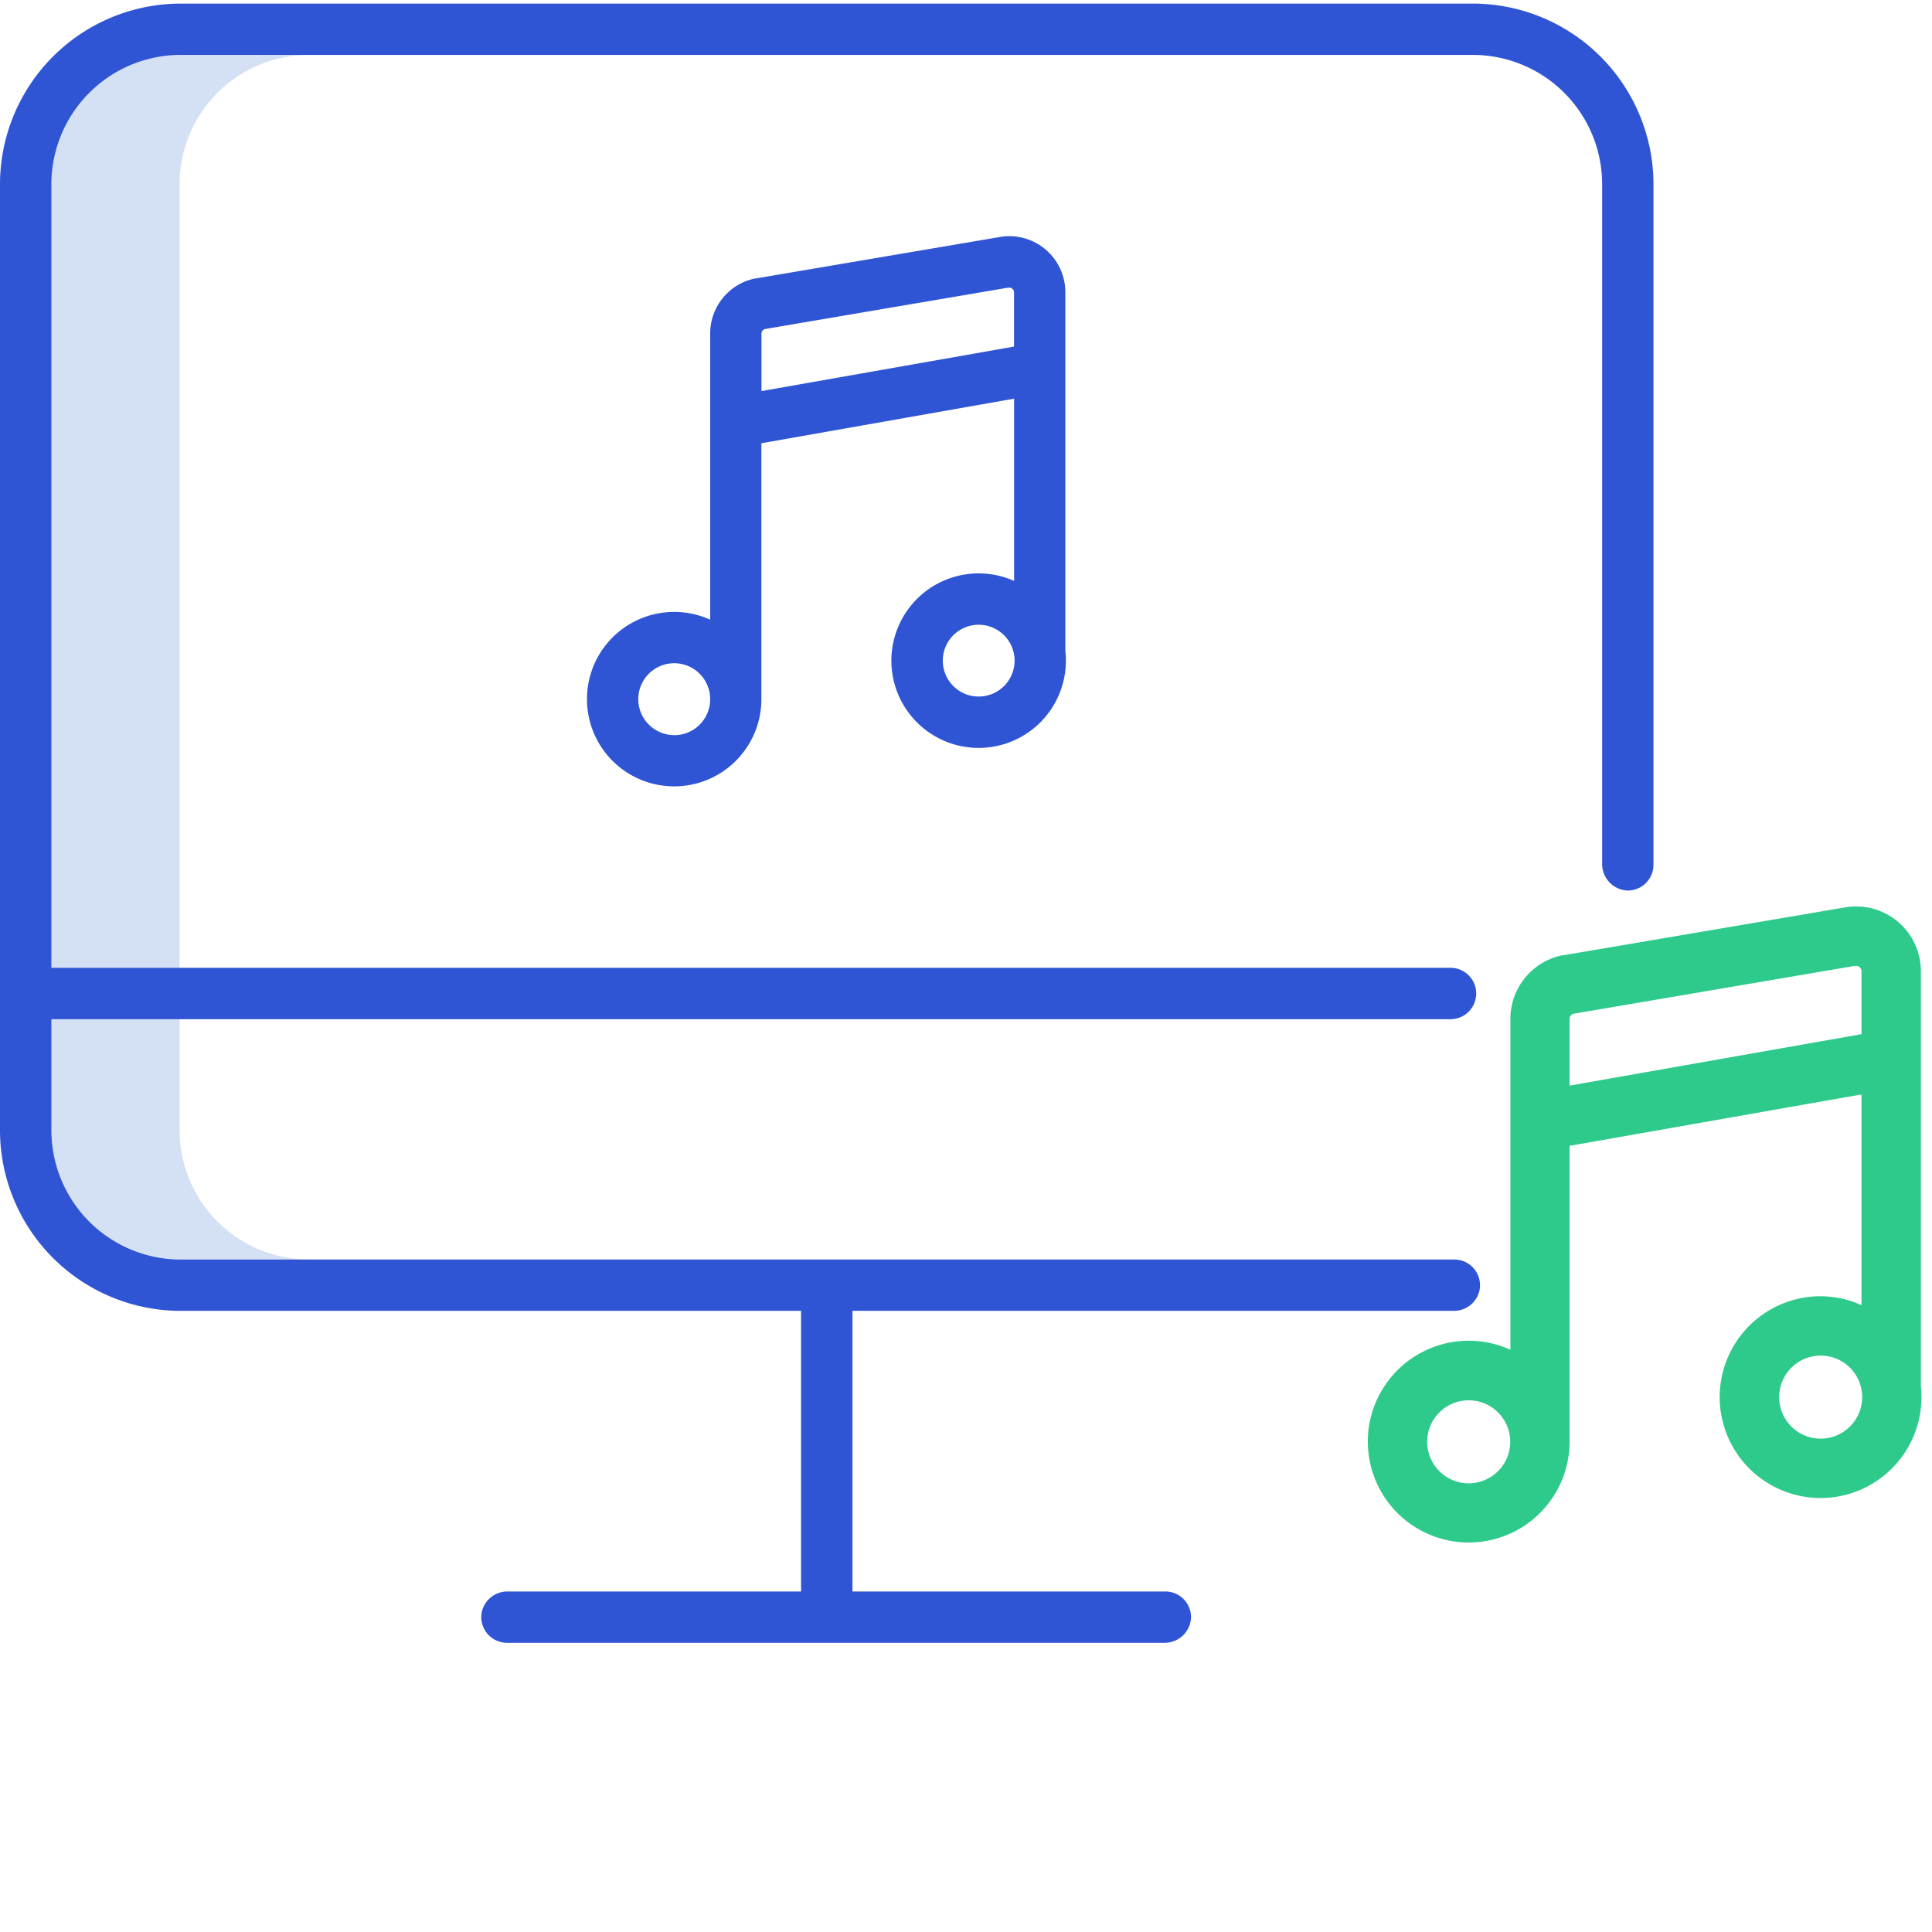
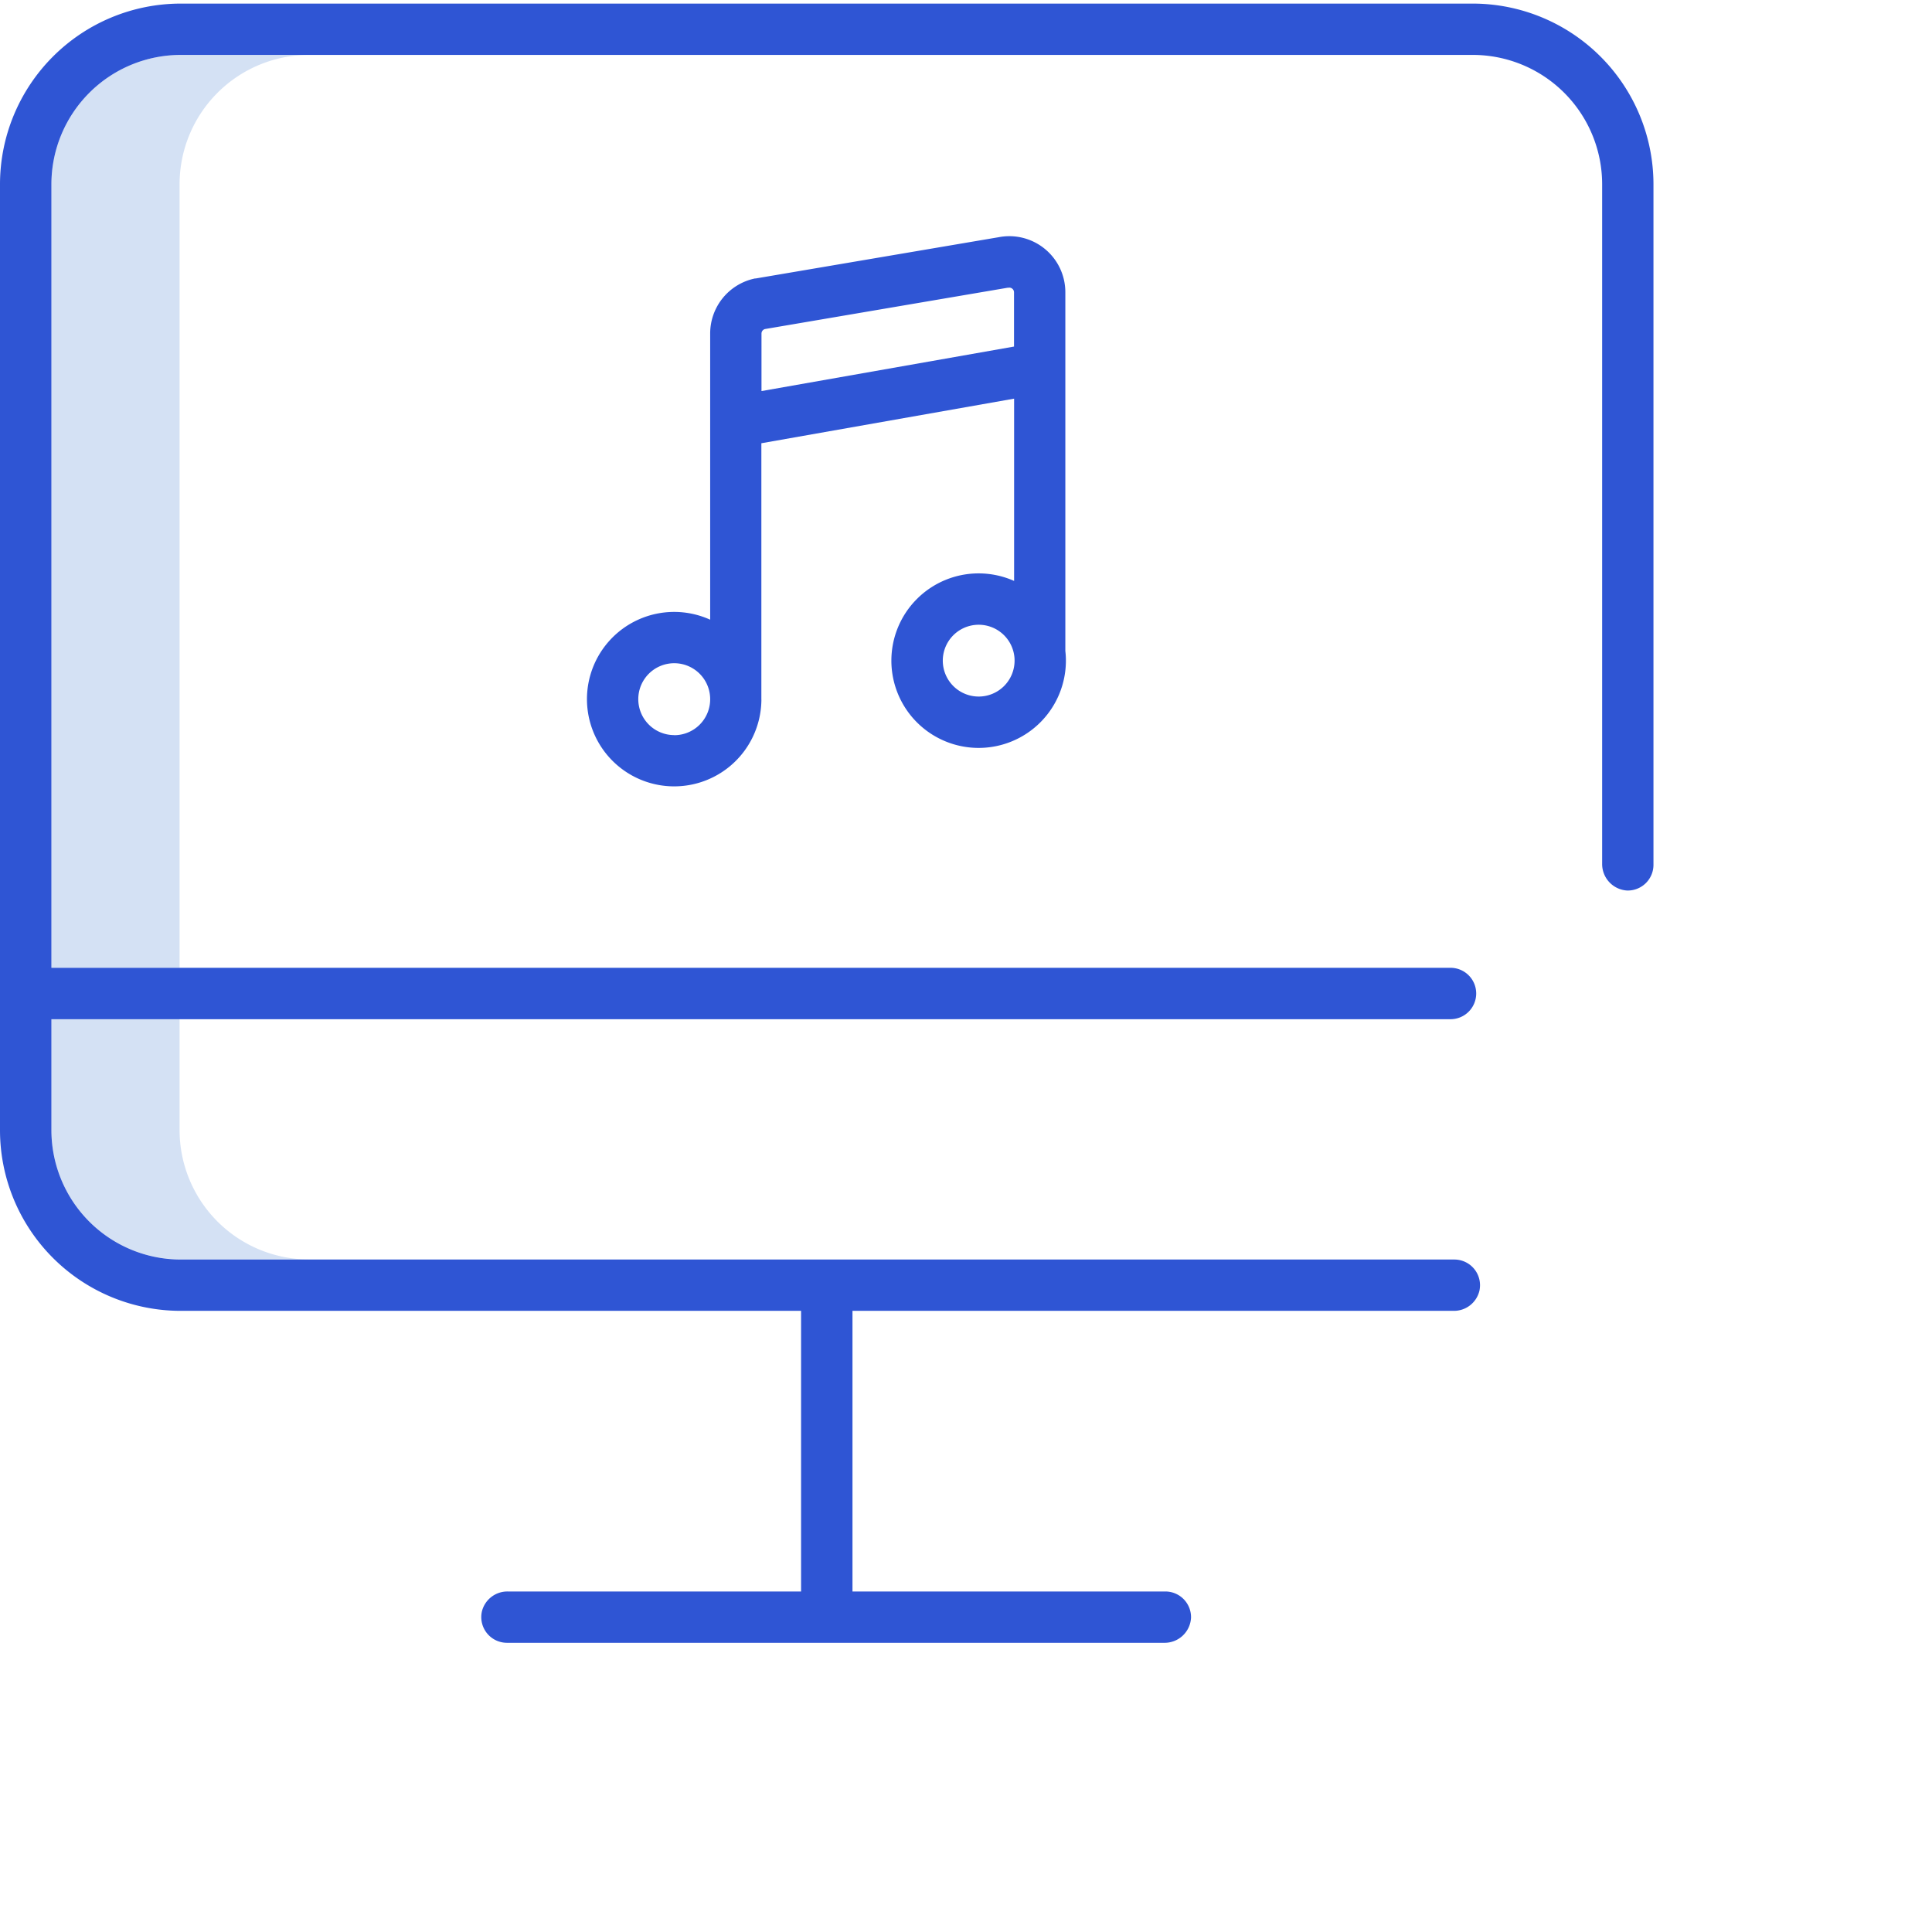
<svg xmlns="http://www.w3.org/2000/svg" viewBox="0 0 451 451">
  <defs>
    <style>.a{fill:#d4e1f4;}.b{fill:#2f55d4;}.c{fill:#2eca8b;}</style>
  </defs>
  <title>music</title>
  <path class="a" d="M72.1,12.82H42.16A30.21,30.21,0,0,0,12,43V225.91H41.92V43A30.21,30.21,0,0,1,72.1,12.82Z" />
  <path class="a" d="M41.92,263.84V237.89H12v25.95A30.21,30.21,0,0,0,42.16,294H72.1A30.22,30.22,0,0,1,41.92,263.84Z" />
  <path class="b" d="M343.85.84H42.16A42.21,42.21,0,0,0,0,43V263.84A42.19,42.19,0,0,0,42.16,306H187a0,0,0,0,1,0,0v65.51a0,0,0,0,1,0,0H118.49a6.12,6.12,0,0,0-6,4.68,6,6,0,0,0,5.85,7.3H271.76a6.17,6.17,0,0,0,6.27-5.84,6,6,0,0,0-6-6.14H199a0,0,0,0,1,0,0V306a0,0,0,0,1,0,0H339.35a6.11,6.11,0,0,0,6-4.68,6,6,0,0,0-5.85-7.3H42.16A30.21,30.21,0,0,1,12,263.85V237.92a0,0,0,0,1,0,0H338.6a6,6,0,0,0,6-6h0a6,6,0,0,0-6-6H12a0,0,0,0,1,0,0V43A30.21,30.21,0,0,1,42.16,12.82H343.85A30.21,30.21,0,0,1,374,43V201.61a6.19,6.19,0,0,0,5.83,6.27,6,6,0,0,0,6.15-6V43A42.21,42.21,0,0,0,343.85.84Z" />
  <path class="b" d="M228.46,133.85a20.37,20.37,0,1,0,20.36,20.36,18.86,18.86,0,0,0-.13-2.25.07.07,0,0,0,0-.05V68.21a13.08,13.08,0,0,0-15.55-12.84L176.44,65l-.18,0a13.12,13.12,0,0,0-10.48,12.82v66.84a20.36,20.36,0,1,0,11.95,19.14,6.08,6.08,0,0,0,0-.61V103.47l59-10.41v42.55A20.41,20.41,0,0,0,228.46,133.85Zm0,28.75a8.38,8.38,0,1,1,8.33-9.32,7.3,7.3,0,0,1,.05.94A8.38,8.38,0,0,1,228.46,162.6Zm-71.07,9a8.39,8.39,0,1,1,8.39-8.38A8.38,8.38,0,0,1,157.39,171.62Zm20.37-80.31V77.87a1.09,1.09,0,0,1,.82-1.06l56.63-9.64.19,0a1.08,1.08,0,0,1,.9.22,1.09,1.09,0,0,1,.41.85V80.9Z" />
-   <path class="c" d="M425,302.59a23.55,23.55,0,1,0,23.54,23.54,25,25,0,0,0-.14-2.6s0,0,0-.06V226.7a15.12,15.12,0,0,0-18-14.83L364.91,223l-.21,0a15.15,15.15,0,0,0-12.12,14.81v77.27a23.55,23.55,0,1,0,13.81,22.14,5.53,5.53,0,0,0,0-.71V267.48l68.15-12v49.19A23.56,23.56,0,0,0,425,302.59Zm0,33.24a9.69,9.69,0,1,1,9.64-10.78,9.82,9.82,0,0,1,.06,1.09A9.7,9.7,0,0,1,425,335.83Zm-82.15,10.43a9.69,9.69,0,1,1,9.69-9.69A9.7,9.7,0,0,1,342.89,346.26Zm23.54-92.84V237.87a1.27,1.27,0,0,1,.95-1.23l65.47-11.14.21,0a1.26,1.26,0,0,1,1.52,1.23v14.68Z" />
</svg>